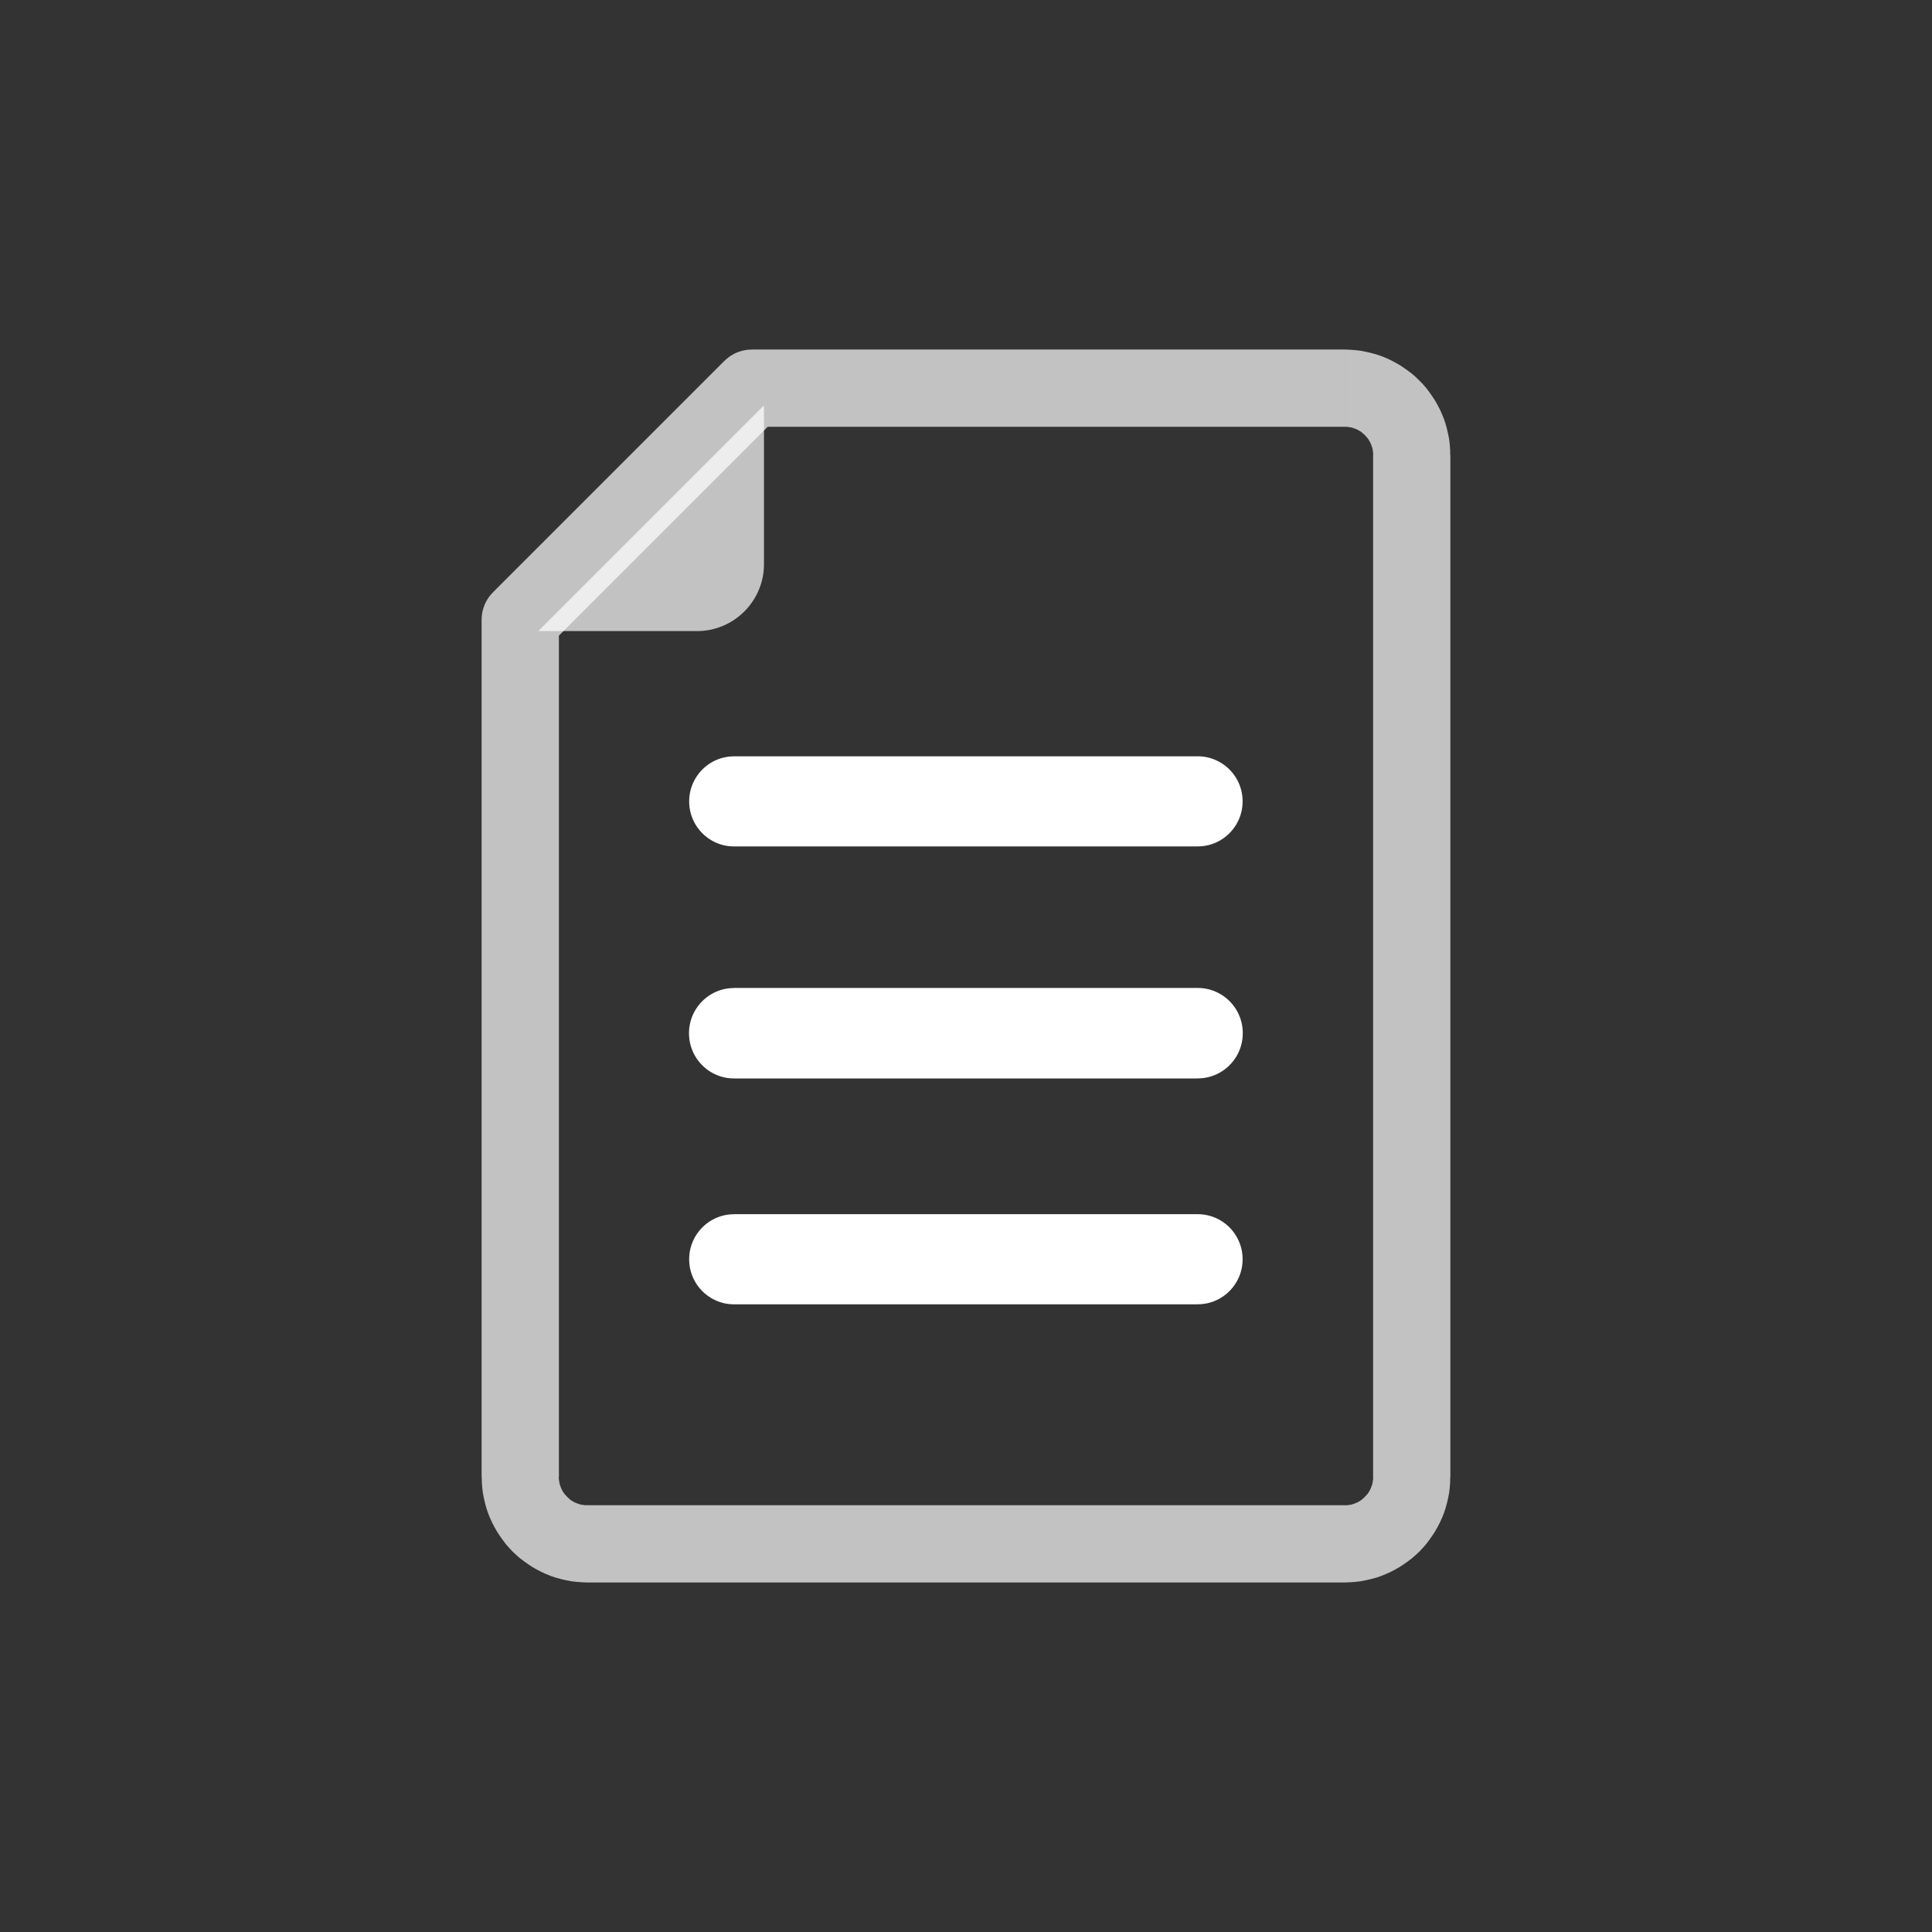
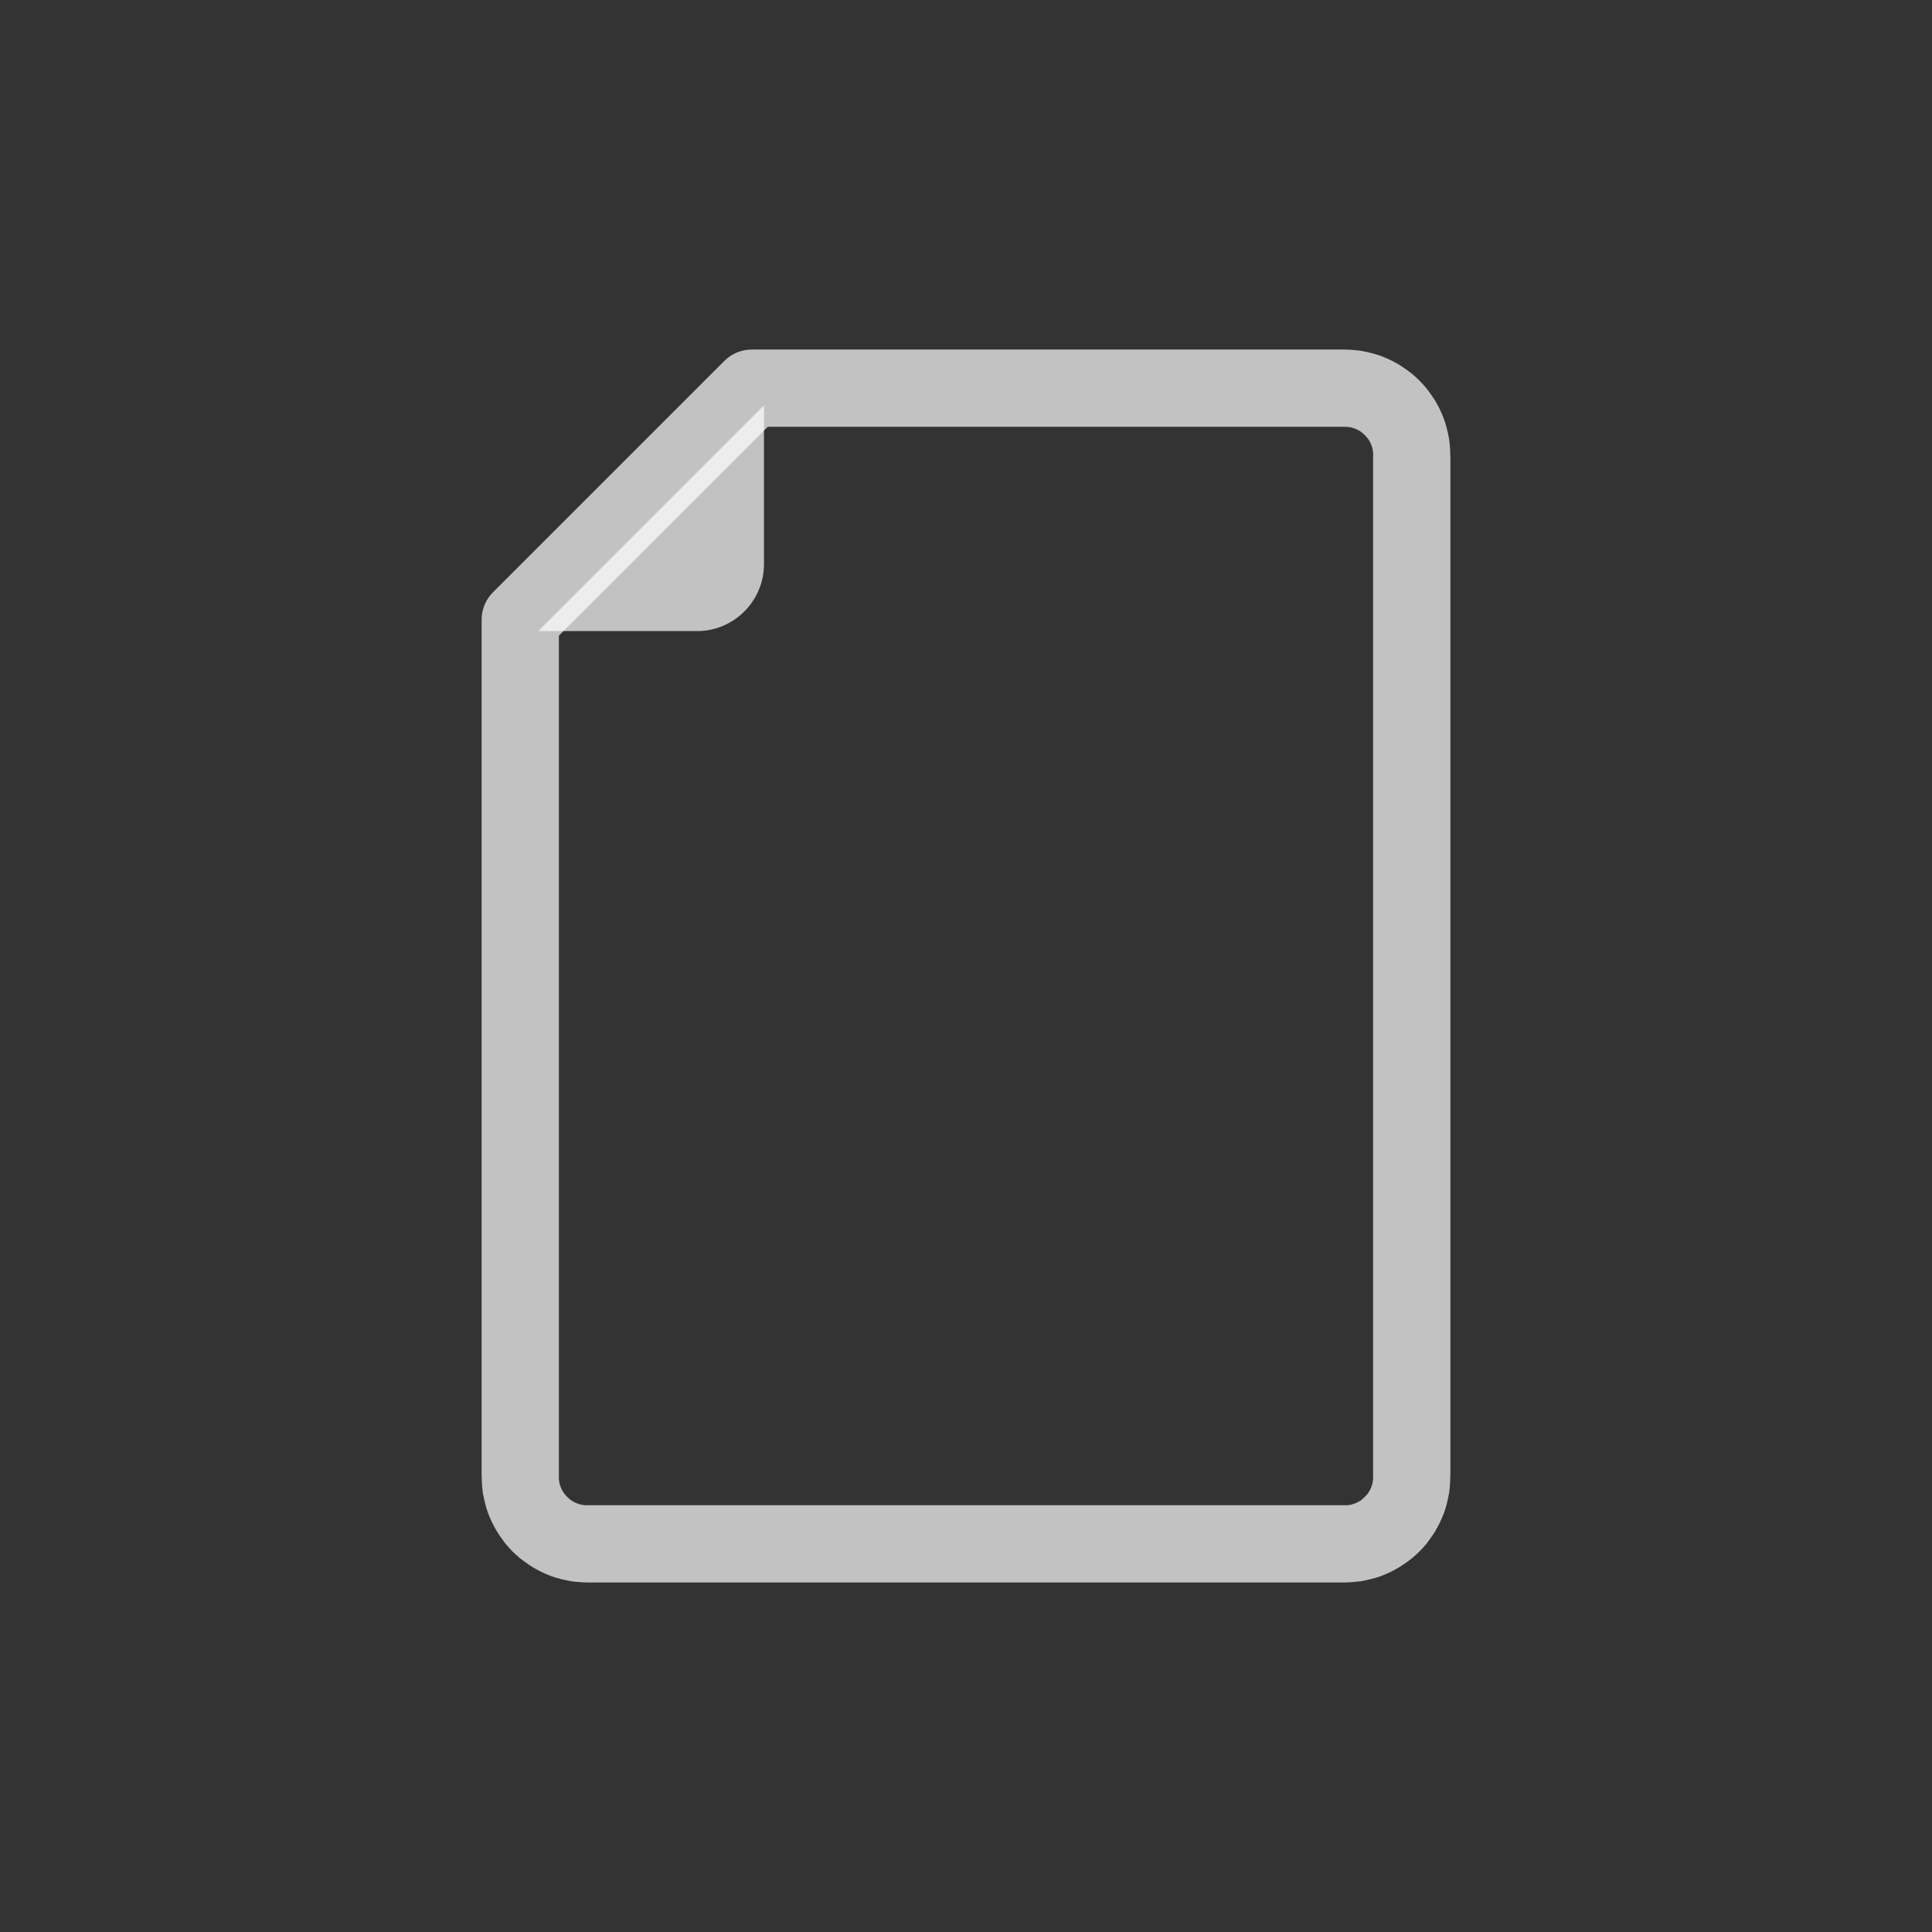
<svg xmlns="http://www.w3.org/2000/svg" xml:space="preserve" width="150mm" height="150mm" style="shape-rendering:geometricPrecision; text-rendering:geometricPrecision; image-rendering:optimizeQuality; fill-rule:evenodd; clip-rule:evenodd" viewBox="0 0 150 150">
  <rect x="0" y="0" width="150" height="150" fill="#333333" stroke="none" />
  <defs>
    <style type="text/css">
   
    .fil1 {fill:#FFF;opacity:0.7}
    .fil2 {fill:#FFF;opacity:1}
    .fil0 {fill:#FFF;opacity:0.7;fill-rule:nonzero}
   
  </style>
  </defs>
  <g>
    <g>
      <path class="fil0" d="M104.416 33.137l0 -6 0 0 0.418 0.018 0.415 0.032 0.4 0.045 0.407 0.081 0.403 0.093 0.386 0.105 0.382 0.129 0.376 0.152 0.359 0.163 0.353 0.185 0.346 0.196 0.328 0.217 0.321 0.227 0.314 0.236 0.294 0.257 0.274 0.266 0.278 0.286 0.257 0.294 0.236 0.314 0.227 0.321 0.217 0.328 0.196 0.346 0.185 0.353 0.163 0.359 0.152 0.376 0.129 0.382 0.105 0.387 0.093 0.403 0.081 0.407 0.045 0.4 0.032 0.415 0.007 0.418 -5.977 0 -0.007 -0.114 -0.008 -0.11 -0.021 -0.118 -0.011 -0.102 -0.023 -0.098 -0.035 -0.105 -0.035 -0.1 -0.035 -0.095 -0.046 -0.101 -0.045 -0.095 -0.055 -0.088 -0.053 -0.093 -0.063 -0.086 -0.072 -0.079 -0.07 -0.083 -0.067 -0.075 -0.087 -0.079 -0.083 -0.07 -0.079 -0.072 -0.086 -0.063 -0.093 -0.053 -0.088 -0.055 -0.095 -0.045 -0.101 -0.046 -0.095 -0.035 -0.1 -0.035 -0.105 -0.035 -0.098 -0.023 -0.102 -0.011 -0.118 -0.021 -0.11 -0.008 -0.114 0.005 0 0zm-48.172 -5.121l2.121 -0.879 46.05 0 0 6 -46.05 0 -2.121 -5.121zm2.121 -0.879l0 6 -0.154 -0.004 -0.152 -0.012 -0.15 -0.019 -0.148 -0.026 -0.145 -0.034 -0.142 -0.04 -0.139 -0.047 -0.136 -0.054 -0.133 -0.06 -0.129 -0.066 -0.126 -0.072 -0.122 -0.078 -0.118 -0.084 -0.113 -0.089 -0.109 -0.094 -0.104 -0.099 -0.099 -0.104 -0.094 -0.109 -0.089 -0.113 -0.084 -0.118 -0.078 -0.122 -0.072 -0.126 -0.066 -0.129 -0.06 -0.133 -0.054 -0.136 -0.047 -0.139 -0.04 -0.142 -0.034 -0.145 -0.026 -0.148 -0.019 -0.15 -0.012 -0.152 -0.004 -0.154 0.004 -0.154 0.012 -0.152 0.019 -0.15 0.026 -0.148 0.034 -0.145 0.04 -0.142 0.047 -0.139 0.054 -0.136 0.06 -0.133 0.066 -0.129 0.072 -0.126 0.078 -0.122 0.084 -0.118 0.089 -0.113 0.094 -0.109 0.099 -0.104 0.104 -0.099 0.109 -0.094 0.113 -0.089 0.118 -0.084 0.122 -0.078 0.126 -0.072 0.129 -0.066 0.133 -0.06 0.136 -0.054 0.139 -0.047 0.142 -0.04 0.145 -0.034 0.148 -0.026 0.15 -0.019 0.152 -0.012 0.154 -0.004zm-20.973 20.973l0.879 -2.121 17.973 -17.973 4.242 4.242 -17.973 17.973 -5.121 -2.121zm0.879 -2.121l4.242 4.242 -0.112 0.106 -0.116 0.1 -0.12 0.093 -0.123 0.086 -0.126 0.079 -0.129 0.072 -0.132 0.065 -0.134 0.058 -0.136 0.051 -0.138 0.045 -0.14 0.038 -0.141 0.031 -0.142 0.024 -0.143 0.017 -0.144 0.01 -0.144 0.003 -0.144 -0.003 -0.144 -0.01 -0.143 -0.017 -0.142 -0.024 -0.141 -0.031 -0.14 -0.038 -0.138 -0.045 -0.136 -0.051 -0.134 -0.058 -0.132 -0.065 -0.129 -0.072 -0.126 -0.079 -0.123 -0.086 -0.12 -0.093 -0.116 -0.1 -0.112 -0.106 -0.106 -0.112 -0.1 -0.116 -0.093 -0.12 -0.086 -0.123 -0.079 -0.126 -0.072 -0.129 -0.065 -0.132 -0.058 -0.134 -0.051 -0.136 -0.045 -0.138 -0.038 -0.14 -0.031 -0.141 -0.024 -0.142 -0.017 -0.143 -0.01 -0.144 -0.004 -0.144 0.004 -0.144 0.01 -0.144 0.017 -0.143 0.024 -0.142 0.031 -0.141 0.038 -0.14 0.045 -0.138 0.051 -0.136 0.058 -0.134 0.065 -0.132 0.072 -0.129 0.079 -0.126 0.086 -0.123 0.093 -0.12 0.1 -0.116 0.106 -0.112zm-0.867 68.684l-0.012 0 0 -66.562 6 0 0 66.562 -5.988 0zm8.179 2.191l0 6 0 0 -0.418 -0.018 -0.415 -0.032 -0.4 -0.045 -0.407 -0.081 -0.403 -0.093 -0.387 -0.105 -0.381 -0.129 -0.376 -0.152 -0.359 -0.163 -0.353 -0.185 -0.346 -0.196 -0.328 -0.217 -0.321 -0.227 -0.314 -0.236 -0.294 -0.257 -0.286 -0.266 -0.266 -0.286 -0.257 -0.294 -0.236 -0.314 -0.227 -0.321 -0.217 -0.328 -0.196 -0.346 -0.185 -0.353 -0.163 -0.359 -0.152 -0.376 -0.129 -0.382 -0.105 -0.387 -0.093 -0.403 -0.081 -0.407 -0.045 -0.4 -0.032 -0.415 -0.007 -0.418 5.977 0 0.007 0.114 0.008 0.11 0.021 0.118 0.011 0.102 0.023 0.098 0.035 0.105 0.035 0.1 0.035 0.095 0.046 0.101 0.045 0.095 0.055 0.088 0.053 0.093 0.063 0.086 0.072 0.079 0.07 0.083 0.079 0.075 0.075 0.079 0.083 0.07 0.079 0.072 0.086 0.063 0.093 0.053 0.088 0.055 0.095 0.045 0.101 0.046 0.095 0.035 0.1 0.035 0.105 0.035 0.098 0.023 0.103 0.011 0.118 0.021 0.11 0.008 0.114 -0.005 0 0zm58.833 6l0 0 -58.833 0 0 -6 58.833 0 0 6zm2.191 -8.191l6 0 -0.012 0 -0.007 0.418 -0.032 0.415 -0.045 0.4 -0.081 0.407 -0.093 0.403 -0.105 0.387 -0.129 0.382 -0.152 0.376 -0.163 0.359 -0.185 0.353 -0.196 0.346 -0.217 0.328 -0.227 0.321 -0.236 0.314 -0.257 0.294 -0.266 0.286 -0.286 0.266 -0.294 0.257 -0.314 0.236 -0.321 0.227 -0.328 0.217 -0.346 0.196 -0.353 0.185 -0.359 0.163 -0.376 0.152 -0.381 0.129 -0.387 0.105 -0.403 0.093 -0.407 0.081 -0.4 0.045 -0.415 0.032 -0.418 0.018 0 -6 0.114 0.005 0.11 -0.008 0.118 -0.021 0.103 -0.011 0.098 -0.023 0.105 -0.035 0.1 -0.035 0.095 -0.035 0.101 -0.046 0.095 -0.045 0.088 -0.055 0.093 -0.053 0.086 -0.063 0.079 -0.072 0.083 -0.07 0.075 -0.079 0.079 -0.075 0.07 -0.083 0.072 -0.079 0.063 -0.086 0.053 -0.093 0.055 -0.088 0.045 -0.095 0.046 -0.101 0.035 -0.095 0.035 -0.1 0.035 -0.105 0.023 -0.098 0.011 -0.102 0.021 -0.118 0.008 -0.11 0.007 -0.114 -0.012 0zm5.988 -79.345l0.012 0 0 79.345 -6 0 0 -79.345 5.988 0z" />
    </g>
    <path class="fil1" d="M41.791 48.998l12.333 0c2.855,0 5.191,-2.336 5.191,-5.191l0 -12.333 -17.524 17.524z" />
    <g>
-       <path class="fil2" d="M56.991 58.719l0 6.998 -0.179 -0.005 -0.177 -0.013 -0.174 -0.022 -0.172 -0.031 -0.169 -0.039 -0.165 -0.047 -0.162 -0.055 -0.158 -0.063 -0.154 -0.07 -0.15 -0.077 -0.146 -0.084 -0.141 -0.091 -0.137 -0.098 -0.132 -0.104 -0.127 -0.11 -0.121 -0.116 -0.115 -0.121 -0.11 -0.127 -0.103 -0.132 -0.097 -0.137 -0.091 -0.142 -0.084 -0.146 -0.077 -0.151 -0.07 -0.155 -0.062 -0.159 -0.055 -0.163 -0.047 -0.166 -0.039 -0.169 -0.031 -0.172 -0.022 -0.175 -0.013 -0.178 -0.004 -0.18 0.004 -0.18 0.013 -0.178 0.022 -0.175 0.031 -0.172 0.039 -0.169 0.047 -0.166 0.055 -0.163 0.062 -0.159 0.07 -0.155 0.077 -0.151 0.084 -0.146 0.091 -0.142 0.097 -0.137 0.103 -0.132 0.11 -0.127 0.115 -0.121 0.121 -0.116 0.127 -0.11 0.132 -0.104 0.137 -0.098 0.141 -0.091 0.146 -0.084 0.15 -0.077 0.154 -0.07 0.158 -0.063 0.162 -0.055 0.165 -0.047 0.169 -0.039 0.172 -0.031 0.174 -0.022 0.177 -0.013 0.179 -0.005zm36 6.998l-36 0 0 -6.998 36 0 0 6.998zm0 0l0 -6.998 0.179 0.005 0.177 0.013 0.174 0.022 0.172 0.031 0.169 0.039 0.165 0.047 0.162 0.055 0.158 0.063 0.154 0.07 0.15 0.077 0.146 0.084 0.141 0.091 0.137 0.098 0.132 0.104 0.127 0.11 0.121 0.116 0.115 0.121 0.11 0.127 0.103 0.132 0.097 0.137 0.091 0.142 0.084 0.146 0.077 0.151 0.07 0.155 0.062 0.159 0.055 0.163 0.047 0.166 0.039 0.169 0.031 0.172 0.022 0.175 0.013 0.178 0.004 0.18 -0.004 0.18 -0.013 0.178 -0.022 0.175 -0.031 0.172 -0.039 0.169 -0.047 0.166 -0.055 0.163 -0.062 0.159 -0.07 0.155 -0.077 0.151 -0.084 0.146 -0.091 0.142 -0.097 0.137 -0.103 0.132 -0.11 0.127 -0.115 0.121 -0.121 0.116 -0.127 0.11 -0.132 0.104 -0.137 0.098 -0.141 0.091 -0.146 0.084 -0.15 0.077 -0.154 0.07 -0.158 0.063 -0.162 0.055 -0.165 0.047 -0.169 0.039 -0.172 0.031 -0.174 0.022 -0.177 0.013 -0.179 0.005z" />
-     </g>
+       </g>
    <g>
-       <path class="fil2" d="M56.991 76.705l0 7.025 -0.18 -0.005 -0.178 -0.013 -0.175 -0.022 -0.172 -0.031 -0.169 -0.039 -0.166 -0.047 -0.163 -0.055 -0.159 -0.063 -0.155 -0.07 -0.151 -0.077 -0.146 -0.085 -0.142 -0.091 -0.137 -0.098 -0.132 -0.104 -0.127 -0.11 -0.121 -0.116 -0.116 -0.122 -0.11 -0.127 -0.104 -0.133 -0.098 -0.138 -0.091 -0.142 -0.084 -0.147 -0.077 -0.151 -0.07 -0.156 -0.063 -0.16 -0.055 -0.163 -0.047 -0.167 -0.039 -0.17 -0.031 -0.173 -0.022 -0.176 -0.013 -0.178 -0.005 -0.181 0.005 -0.181 0.013 -0.178 0.022 -0.176 0.031 -0.173 0.039 -0.17 0.047 -0.167 0.055 -0.163 0.063 -0.16 0.07 -0.156 0.077 -0.151 0.084 -0.147 0.091 -0.142 0.098 -0.138 0.104 -0.133 0.11 -0.127 0.116 -0.122 0.121 -0.116 0.127 -0.11 0.132 -0.104 0.137 -0.098 0.142 -0.091 0.146 -0.085 0.151 -0.077 0.155 -0.07 0.159 -0.063 0.163 -0.055 0.166 -0.047 0.169 -0.039 0.172 -0.031 0.175 -0.022 0.178 -0.013 0.18 -0.005zm36 7.025l-36 0 0 -7.025 36 0 0 7.025zm0 0l0 -7.025 0.18 0.005 0.178 0.013 0.175 0.022 0.172 0.031 0.169 0.039 0.166 0.047 0.163 0.055 0.159 0.063 0.155 0.07 0.151 0.077 0.146 0.085 0.142 0.091 0.137 0.098 0.132 0.104 0.127 0.11 0.121 0.116 0.116 0.122 0.11 0.127 0.104 0.133 0.098 0.138 0.091 0.142 0.084 0.147 0.077 0.151 0.07 0.156 0.063 0.16 0.055 0.163 0.047 0.167 0.039 0.17 0.031 0.173 0.022 0.176 0.013 0.178 0.005 0.181 -0.005 0.181 -0.013 0.178 -0.022 0.176 -0.031 0.173 -0.039 0.17 -0.047 0.167 -0.055 0.163 -0.063 0.16 -0.07 0.156 -0.077 0.151 -0.084 0.147 -0.091 0.142 -0.098 0.138 -0.104 0.133 -0.11 0.127 -0.116 0.122 -0.121 0.116 -0.127 0.11 -0.132 0.104 -0.137 0.098 -0.142 0.091 -0.146 0.085 -0.151 0.077 -0.155 0.07 -0.159 0.063 -0.163 0.055 -0.166 0.047 -0.169 0.039 -0.172 0.031 -0.175 0.022 -0.178 0.013 -0.18 0.005z" />
-     </g>
+       </g>
    <g>
-       <path class="fil2" d="M56.991 94.269l0 6.998 -0.179 -0.005 -0.177 -0.013 -0.174 -0.022 -0.172 -0.031 -0.169 -0.039 -0.165 -0.047 -0.162 -0.055 -0.158 -0.063 -0.154 -0.07 -0.15 -0.077 -0.146 -0.084 -0.141 -0.091 -0.137 -0.098 -0.132 -0.104 -0.127 -0.11 -0.121 -0.116 -0.115 -0.121 -0.11 -0.127 -0.103 -0.132 -0.097 -0.137 -0.091 -0.142 -0.084 -0.146 -0.077 -0.151 -0.07 -0.155 -0.062 -0.159 -0.055 -0.163 -0.047 -0.166 -0.039 -0.169 -0.031 -0.172 -0.022 -0.175 -0.013 -0.178 -0.004 -0.18 0.004 -0.18 0.013 -0.178 0.022 -0.175 0.031 -0.172 0.039 -0.169 0.047 -0.166 0.055 -0.163 0.062 -0.159 0.07 -0.155 0.077 -0.151 0.084 -0.146 0.091 -0.142 0.097 -0.137 0.103 -0.132 0.11 -0.127 0.115 -0.121 0.121 -0.116 0.127 -0.11 0.132 -0.104 0.137 -0.098 0.141 -0.091 0.146 -0.084 0.15 -0.077 0.154 -0.07 0.158 -0.063 0.162 -0.055 0.165 -0.047 0.169 -0.039 0.172 -0.031 0.174 -0.022 0.177 -0.013 0.179 -0.005zm36 6.998l-36 0 0 -6.998 36 0 0 6.998zm0 0l0 -6.998 0.179 0.005 0.177 0.013 0.174 0.022 0.172 0.031 0.169 0.039 0.165 0.047 0.162 0.055 0.158 0.063 0.154 0.07 0.15 0.077 0.146 0.084 0.141 0.091 0.137 0.098 0.132 0.104 0.127 0.11 0.121 0.116 0.115 0.121 0.11 0.127 0.103 0.132 0.097 0.137 0.091 0.142 0.084 0.146 0.077 0.151 0.07 0.155 0.062 0.159 0.055 0.163 0.047 0.166 0.039 0.169 0.031 0.172 0.022 0.175 0.013 0.178 0.004 0.18 -0.004 0.18 -0.013 0.178 -0.022 0.175 -0.031 0.172 -0.039 0.169 -0.047 0.166 -0.055 0.163 -0.062 0.159 -0.07 0.155 -0.077 0.151 -0.084 0.146 -0.091 0.142 -0.097 0.137 -0.103 0.132 -0.11 0.127 -0.115 0.121 -0.121 0.116 -0.127 0.11 -0.132 0.104 -0.137 0.098 -0.141 0.091 -0.146 0.084 -0.15 0.077 -0.154 0.07 -0.158 0.063 -0.162 0.055 -0.165 0.047 -0.169 0.039 -0.172 0.031 -0.174 0.022 -0.177 0.013 -0.179 0.005z" />
-     </g>
+       </g>
  </g>
</svg>